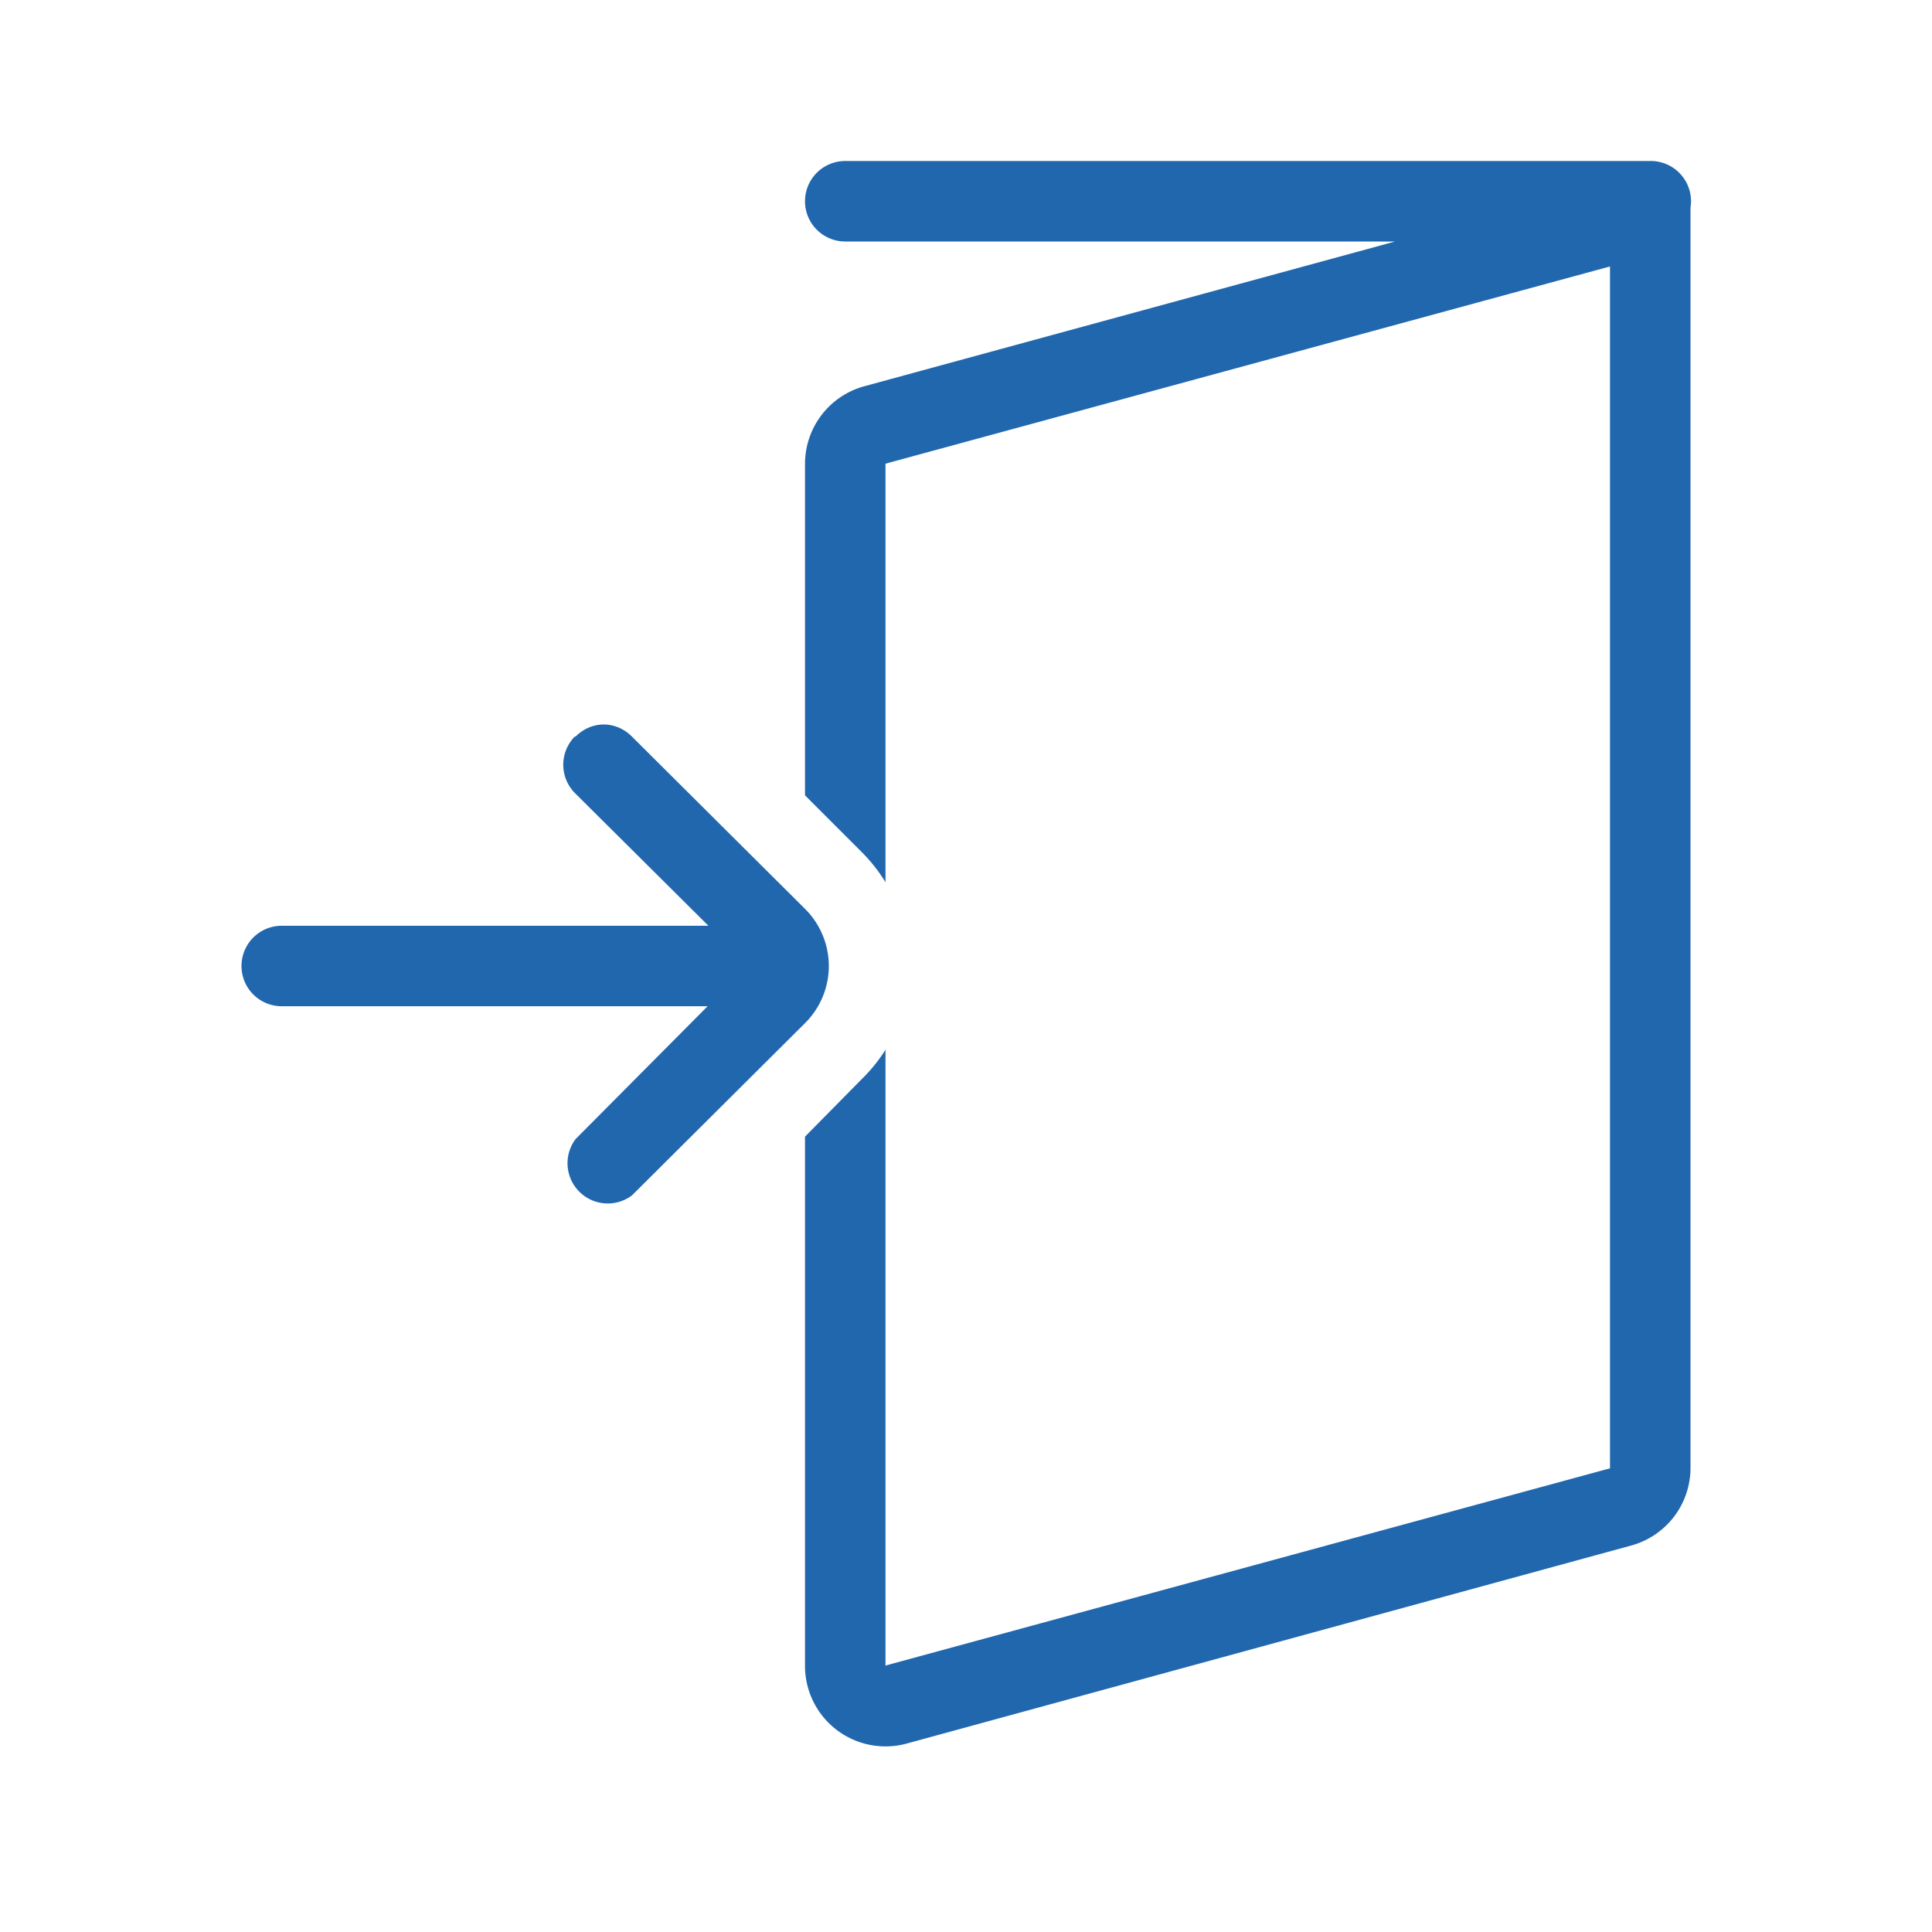
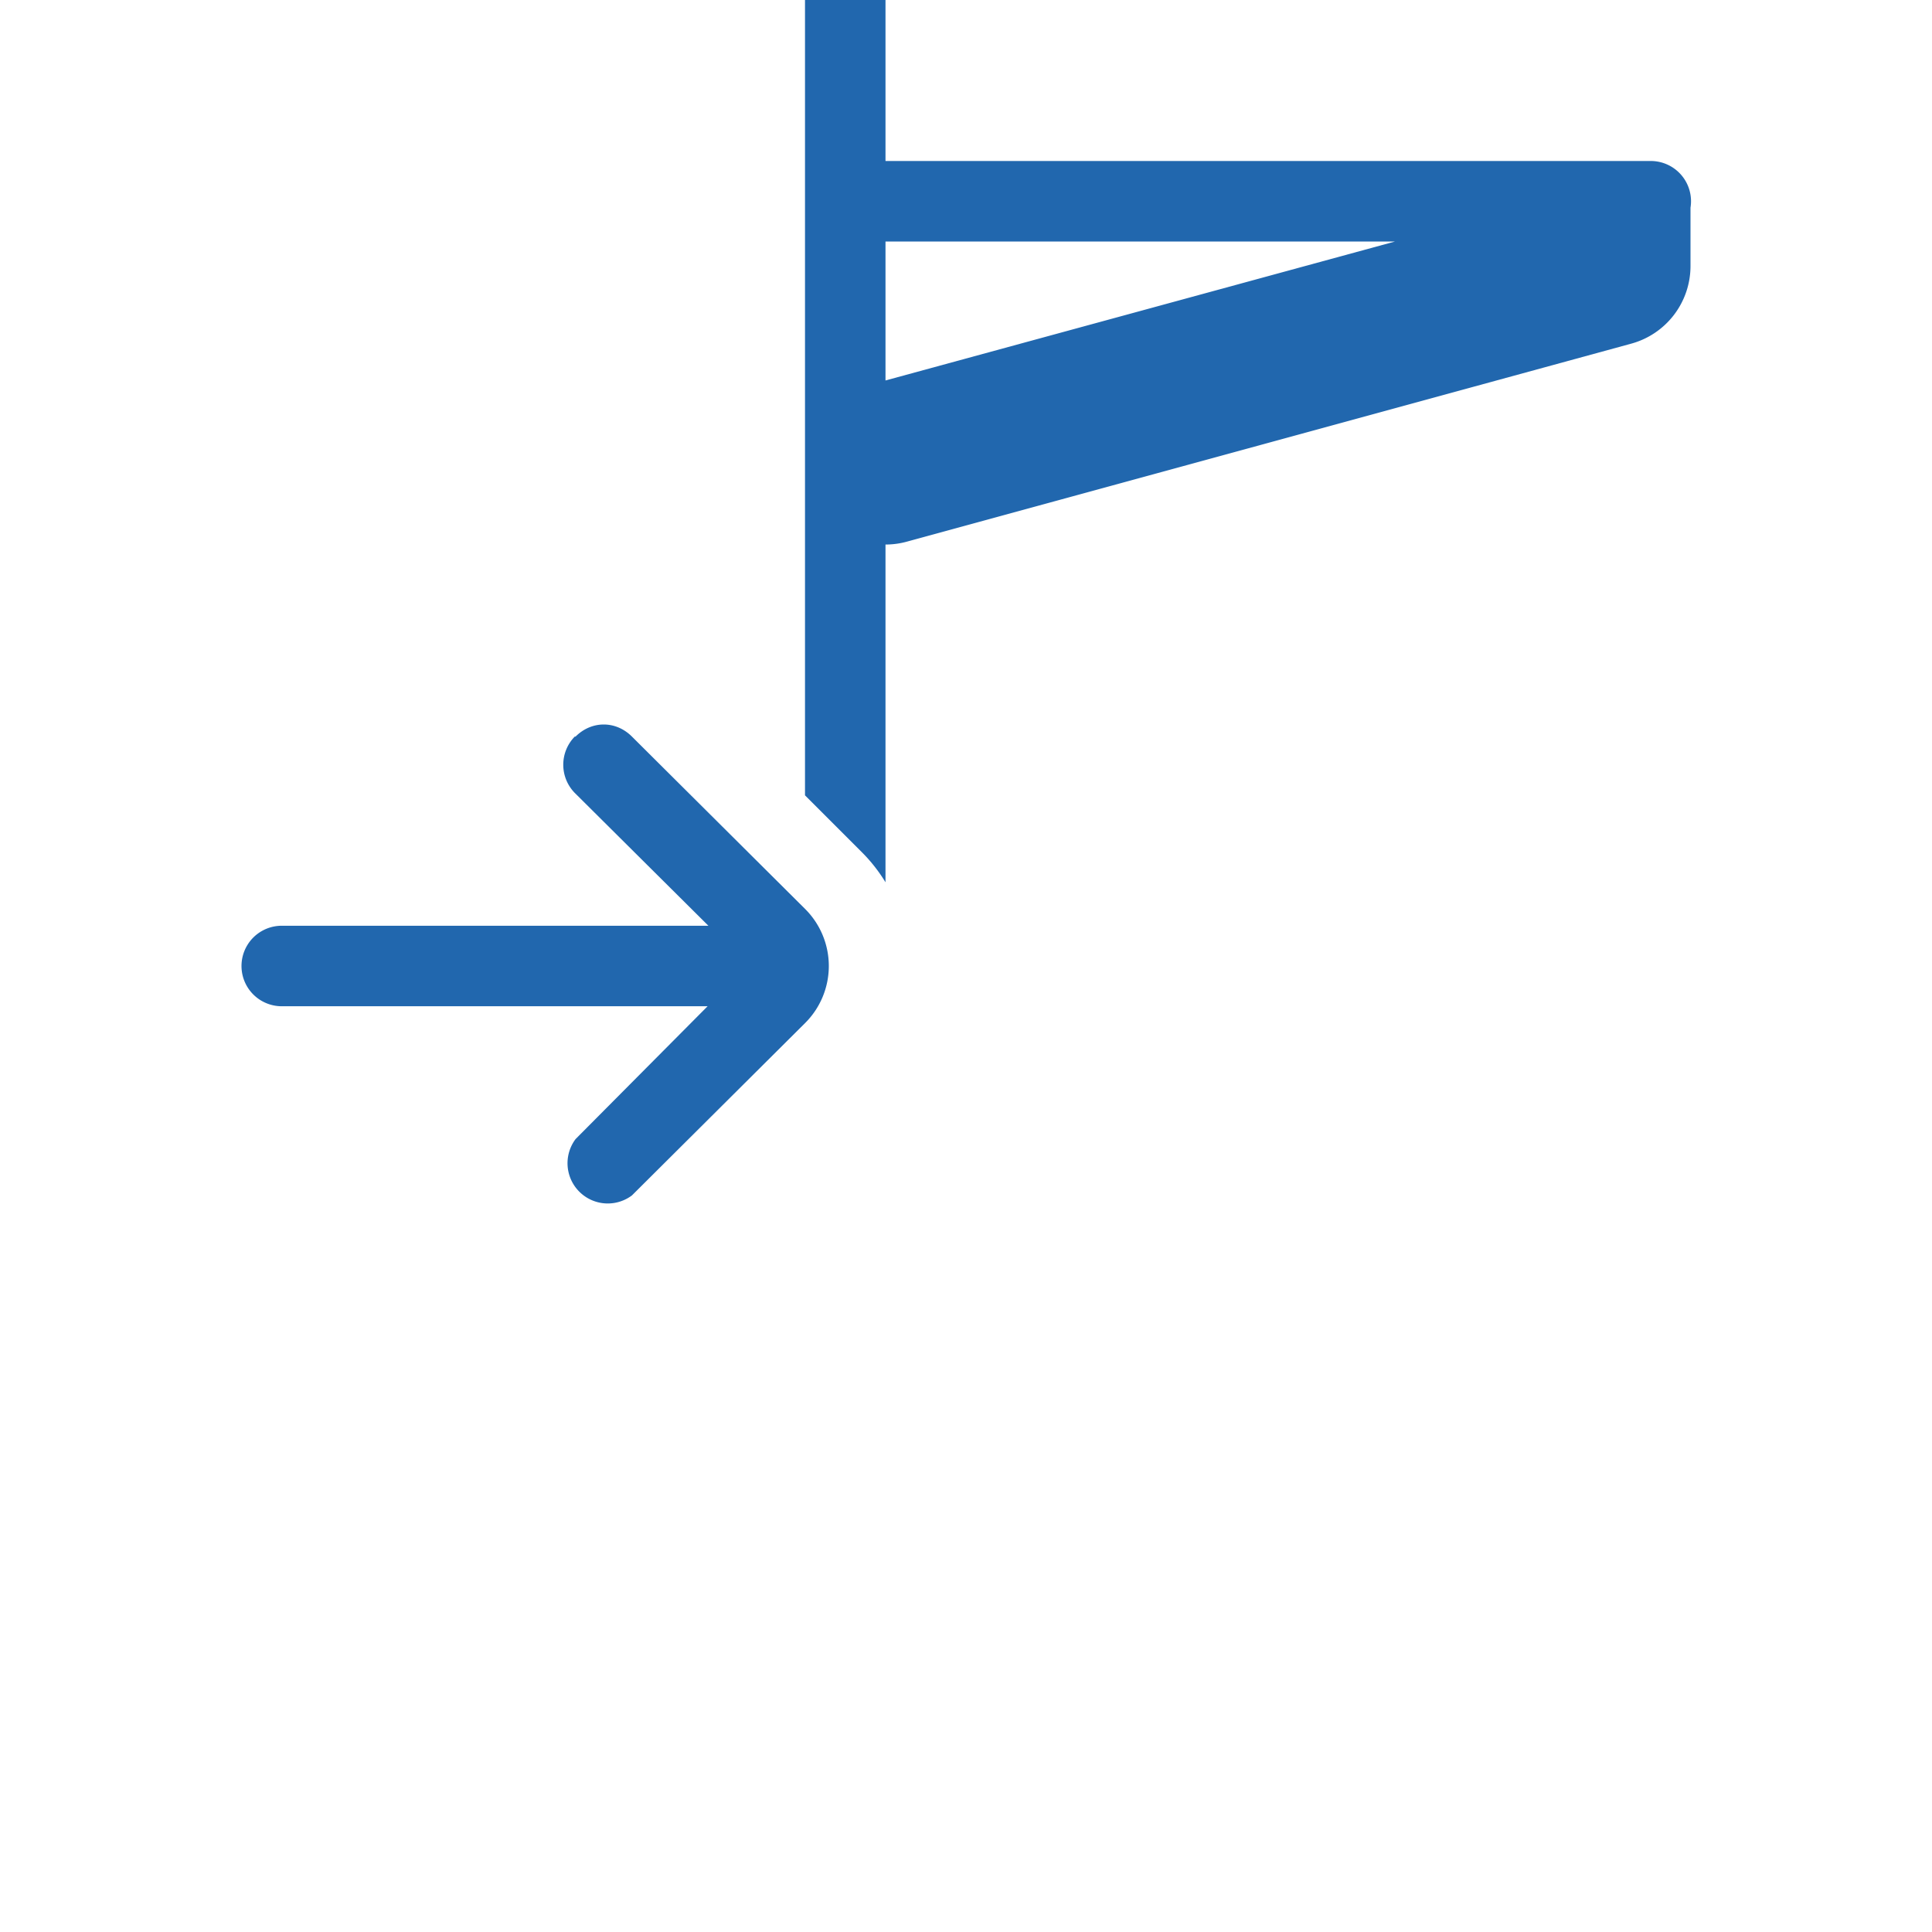
<svg xmlns="http://www.w3.org/2000/svg" width="24" height="24" fill="none">
-   <path fill="#2167ae" d="M10.5 2a.5.5 0 0 0 0 1h6.83l-6.6 1.8a1 1 0 0 0-.73.96v4.12l.7.7a2 2 0 0 1 .3.38v-5.2l9-2.45v14.93l-9 2.45v-7.65a2 2 0 0 1-.3.37l-.7.71v6.57a1 1 0 0 0 1.26.97l9-2.46a1 1 0 0 0 .74-.96V2.58a.5.5 0 0 0-.5-.58zM7.15 9.15c.2-.2.5-.2.7 0L10 11.29a1 1 0 0 1 0 1.42l-2.15 2.14a.5.5 0 0 1-.7-.7l1.64-1.65H3.5a.5.5 0 0 1 0-1h5.3L7.14 9.85a.5.5 0 0 1 0-.7" />
+   <path fill="#2167ae" d="M10.5 2a.5.5 0 0 0 0 1h6.83l-6.6 1.8a1 1 0 0 0-.73.96v4.12l.7.7a2 2 0 0 1 .3.38v-5.2l9-2.45l-9 2.45v-7.65a2 2 0 0 1-.3.37l-.7.71v6.57a1 1 0 0 0 1.26.97l9-2.46a1 1 0 0 0 .74-.96V2.58a.5.5 0 0 0-.5-.58zM7.15 9.15c.2-.2.5-.2.7 0L10 11.29a1 1 0 0 1 0 1.42l-2.15 2.14a.5.5 0 0 1-.7-.7l1.64-1.65H3.5a.5.5 0 0 1 0-1h5.3L7.14 9.85a.5.5 0 0 1 0-.7" />
</svg>